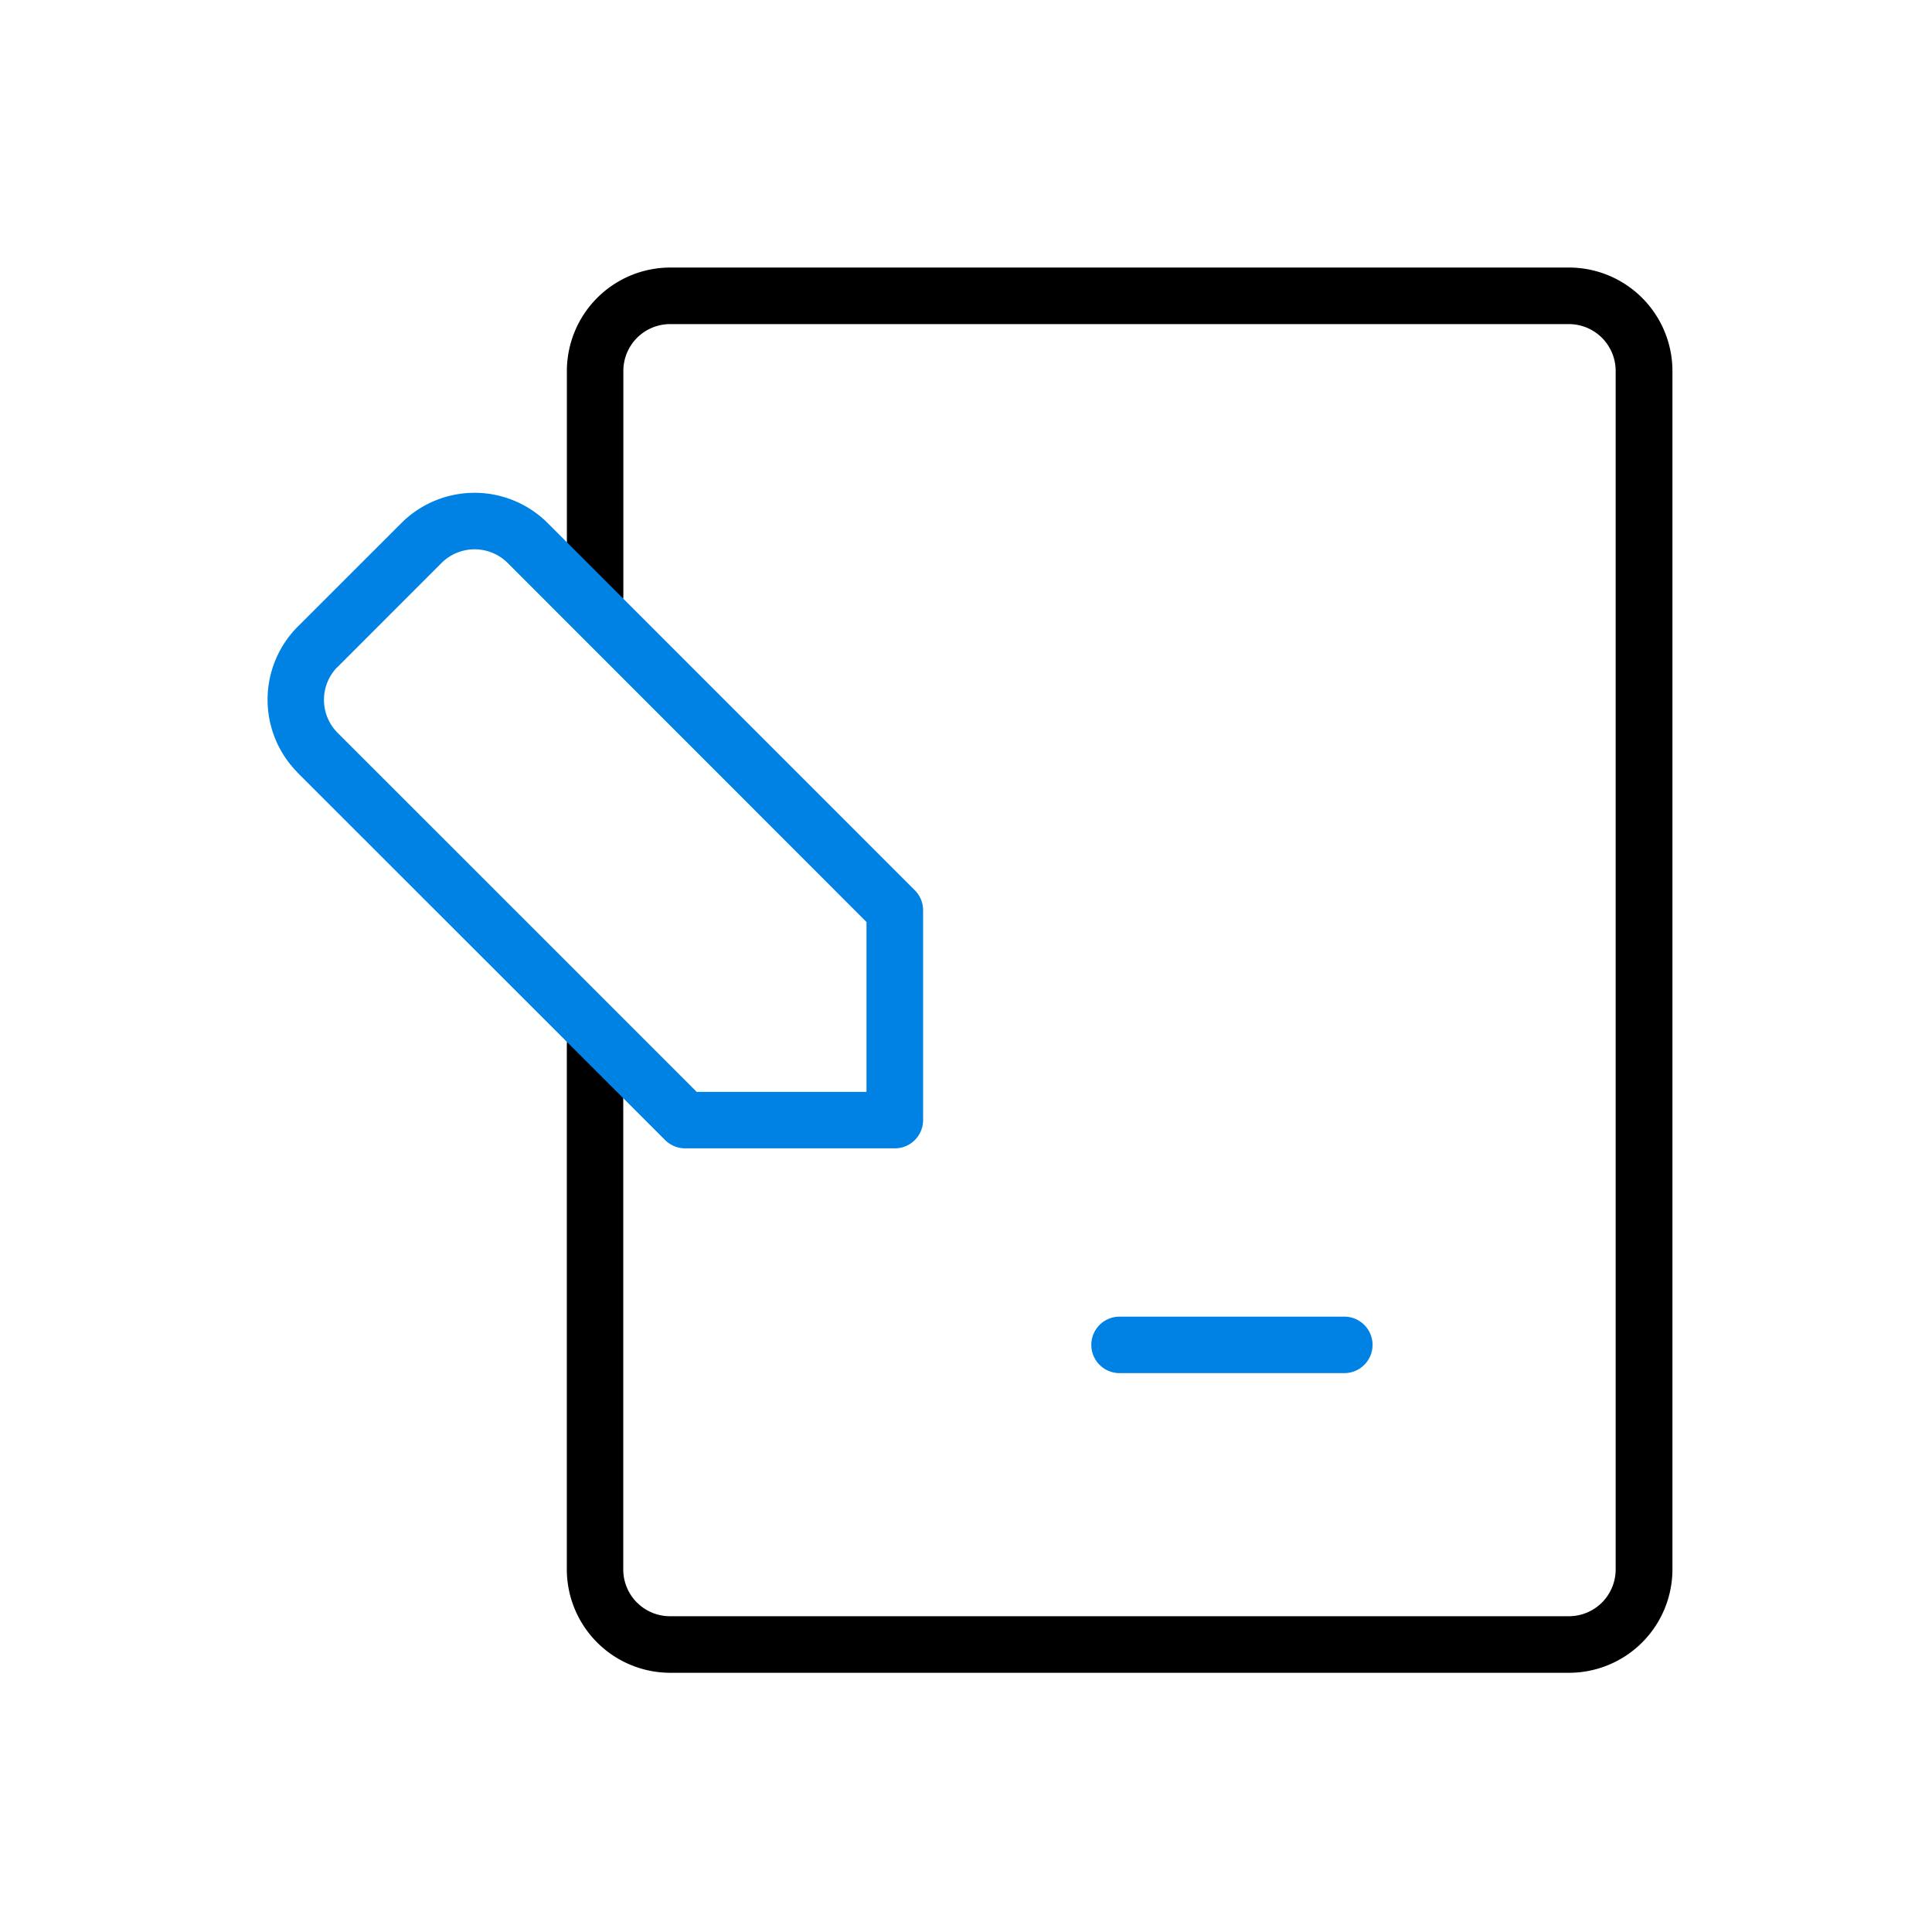
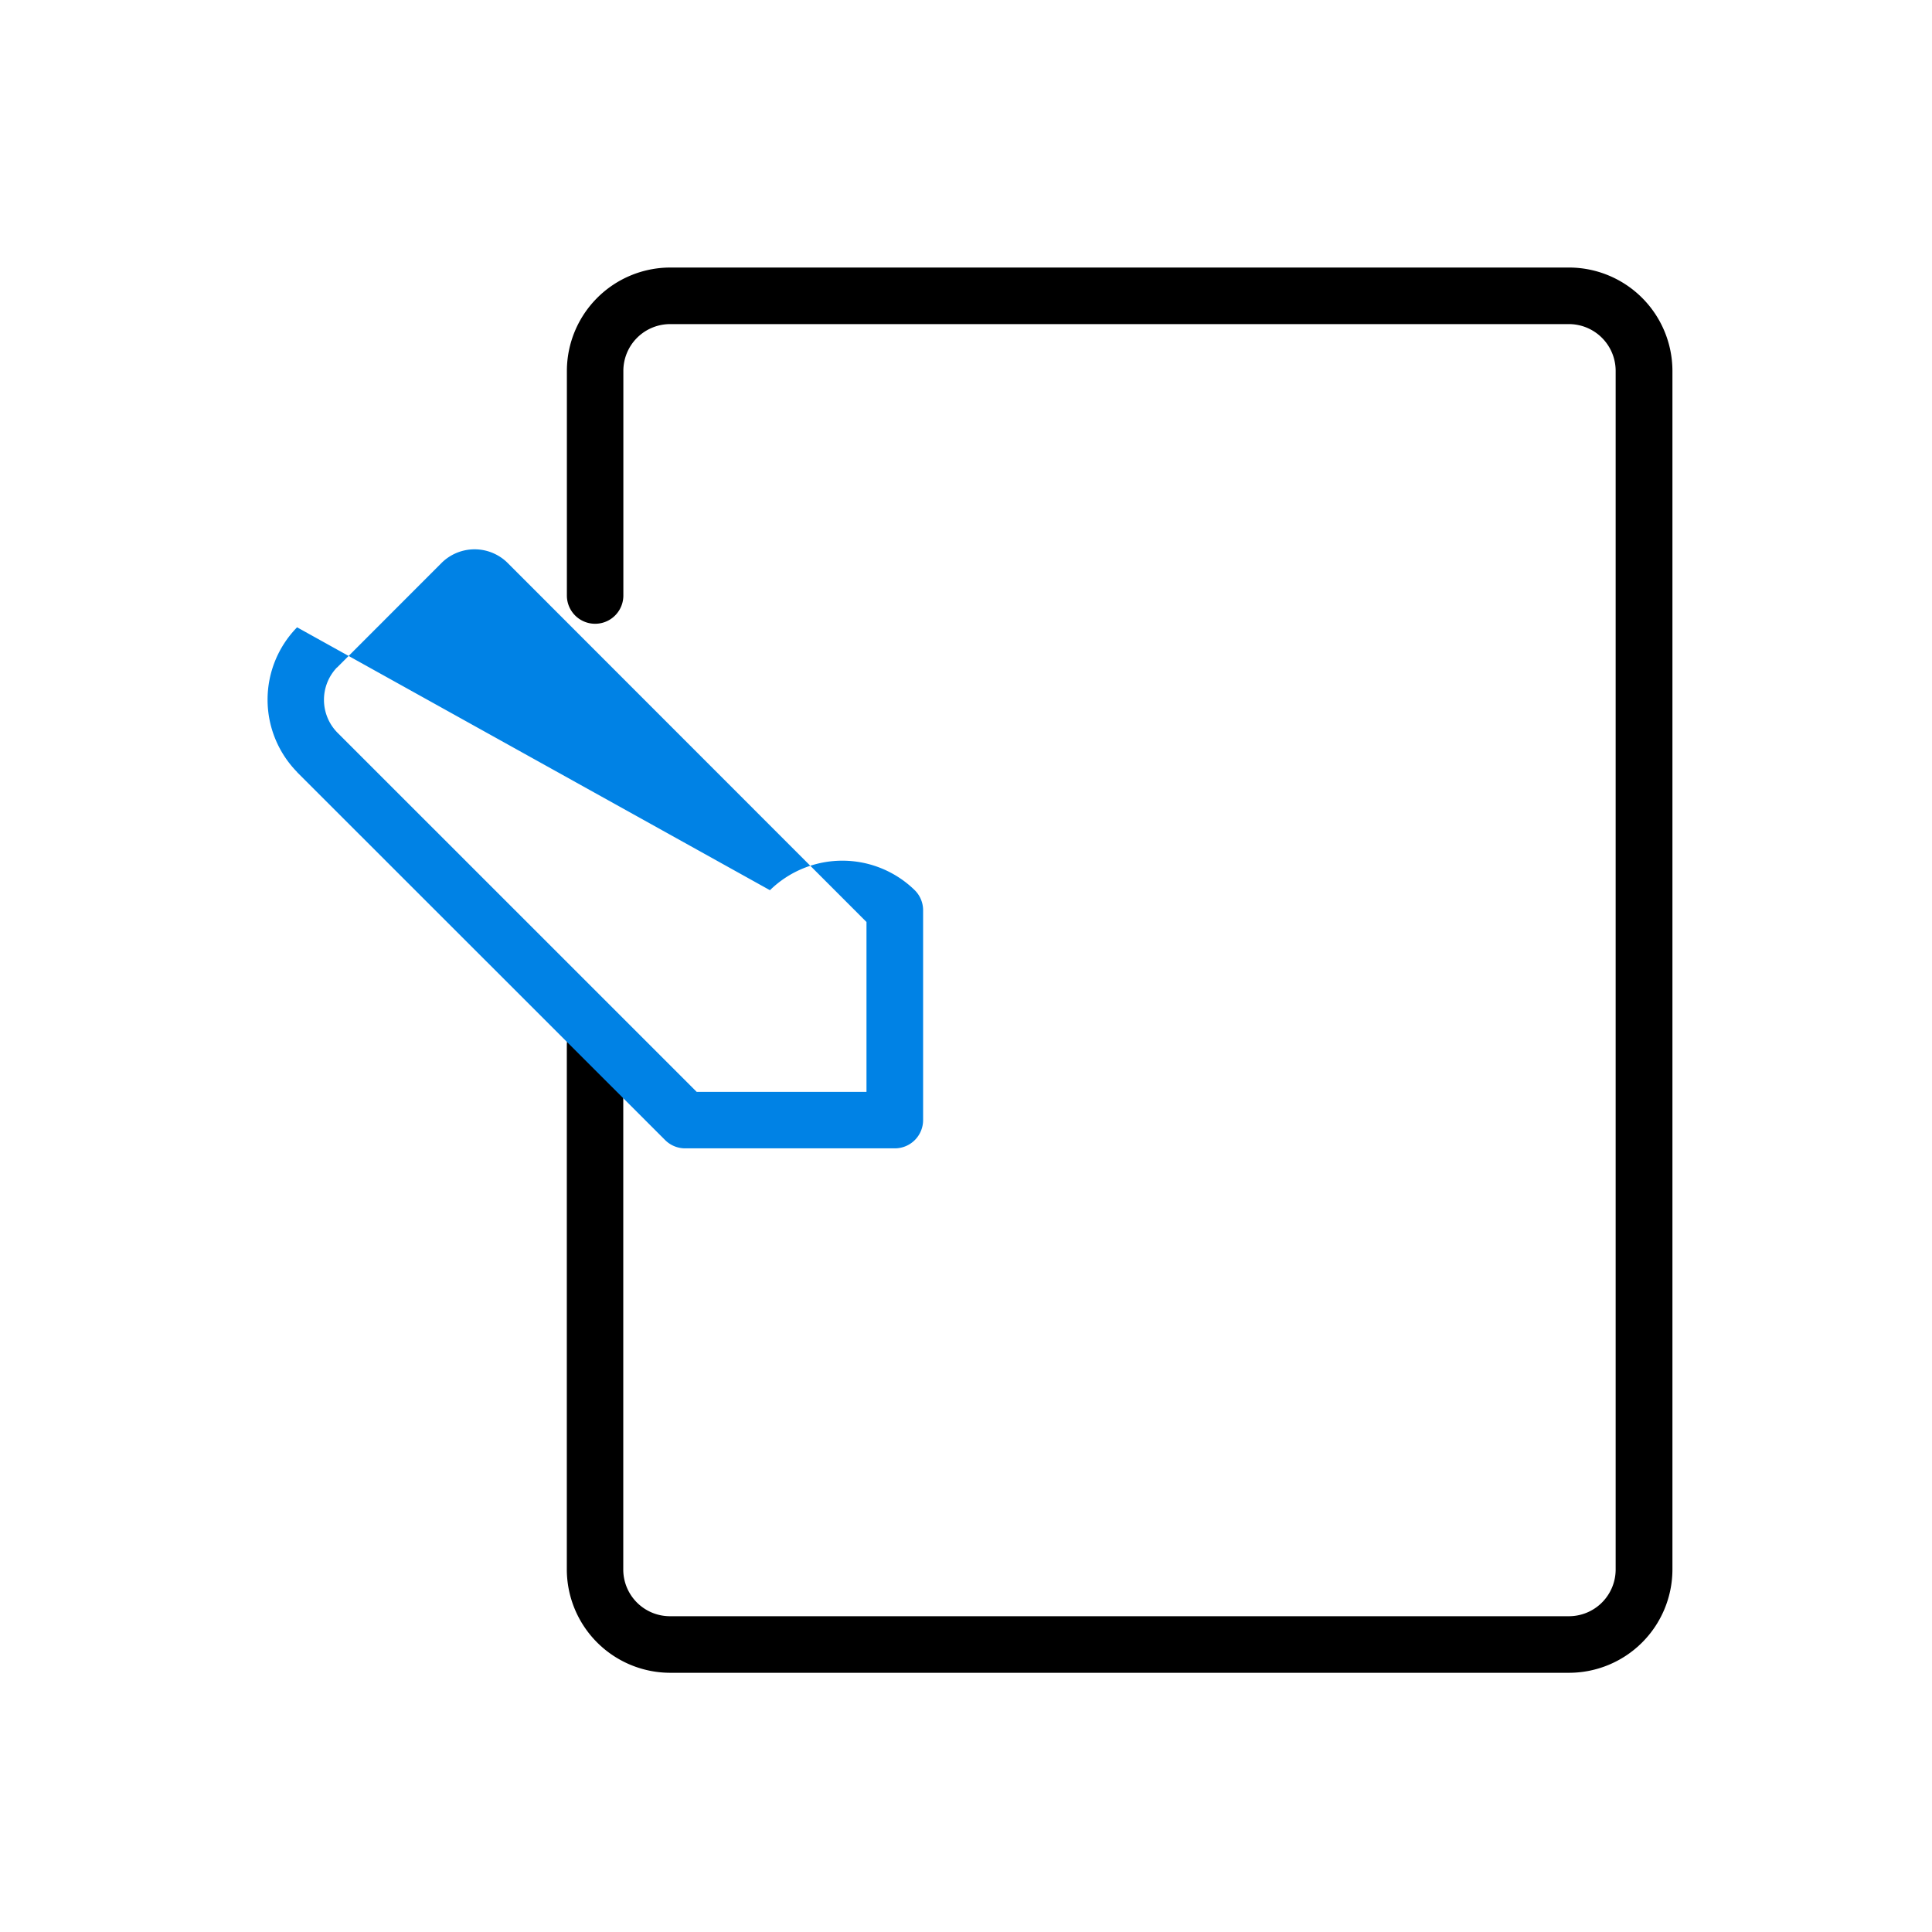
<svg xmlns="http://www.w3.org/2000/svg" width="65" height="65" viewBox="0 0 65 65">
  <g id="Group_10946" data-name="Group 10946" transform="translate(-788 -2823)">
-     <rect id="Rectangle_5458" data-name="Rectangle 5458" width="65" height="65" transform="translate(788 2823)" fill="none" />
    <g id="Group_10940" data-name="Group 10940" transform="translate(-126.305 -47.135)">
      <path id="Path_4908" data-name="Path 4908" d="M118.1,1.136H87.846A3.484,3.484,0,0,0,84.377,4.61v7.561a.95.95,0,1,0,1.9,0V4.609a1.575,1.575,0,0,1,1.567-1.57h30.249a1.575,1.575,0,0,1,1.569,1.568V44.943a1.573,1.573,0,0,1-1.569,1.568H87.843a1.572,1.572,0,0,1-1.569-1.566V27.3a.949.949,0,0,0-.949-.95h0a.949.949,0,0,0-.95.949V44.943a3.482,3.482,0,0,0,3.473,3.471H118.1a3.481,3.481,0,0,0,3.472-3.472V4.609A3.483,3.483,0,0,0,118.1,1.136" transform="translate(849 2878)" />
-       <path id="Path_4909" data-name="Path 4909" d="M110.534,36.432h-7.563a.95.95,0,1,0,0,1.9h7.562a.95.95,0,1,0,0-1.9" transform="translate(849 2878)" fill="#0082e5" />
-       <path id="Path_4910" data-name="Path 4910" d="M75.295,18.109,87.68,30.489a.952.952,0,0,0,.673.281h7.064a.952.952,0,0,0,.945-.954V22.755a.95.95,0,0,0-.281-.67L83.706,9.708a3.484,3.484,0,0,0-4.872,0L75.3,13.24a3.481,3.481,0,0,0,0,4.869m1.346-3.517,3.527-3.53a1.578,1.578,0,0,1,2.184-.014l12.1,12.106v5.715H88.744L76.653,16.78a1.574,1.574,0,0,1-.012-2.188" transform="translate(849 2878)" fill="#0082e5" />
+       <path id="Path_4910" data-name="Path 4910" d="M75.295,18.109,87.68,30.489a.952.952,0,0,0,.673.281h7.064a.952.952,0,0,0,.945-.954V22.755a.95.95,0,0,0-.281-.67a3.484,3.484,0,0,0-4.872,0L75.3,13.24a3.481,3.481,0,0,0,0,4.869m1.346-3.517,3.527-3.53a1.578,1.578,0,0,1,2.184-.014l12.1,12.106v5.715H88.744L76.653,16.78a1.574,1.574,0,0,1-.012-2.188" transform="translate(849 2878)" fill="#0082e5" />
    </g>
  </g>
</svg>